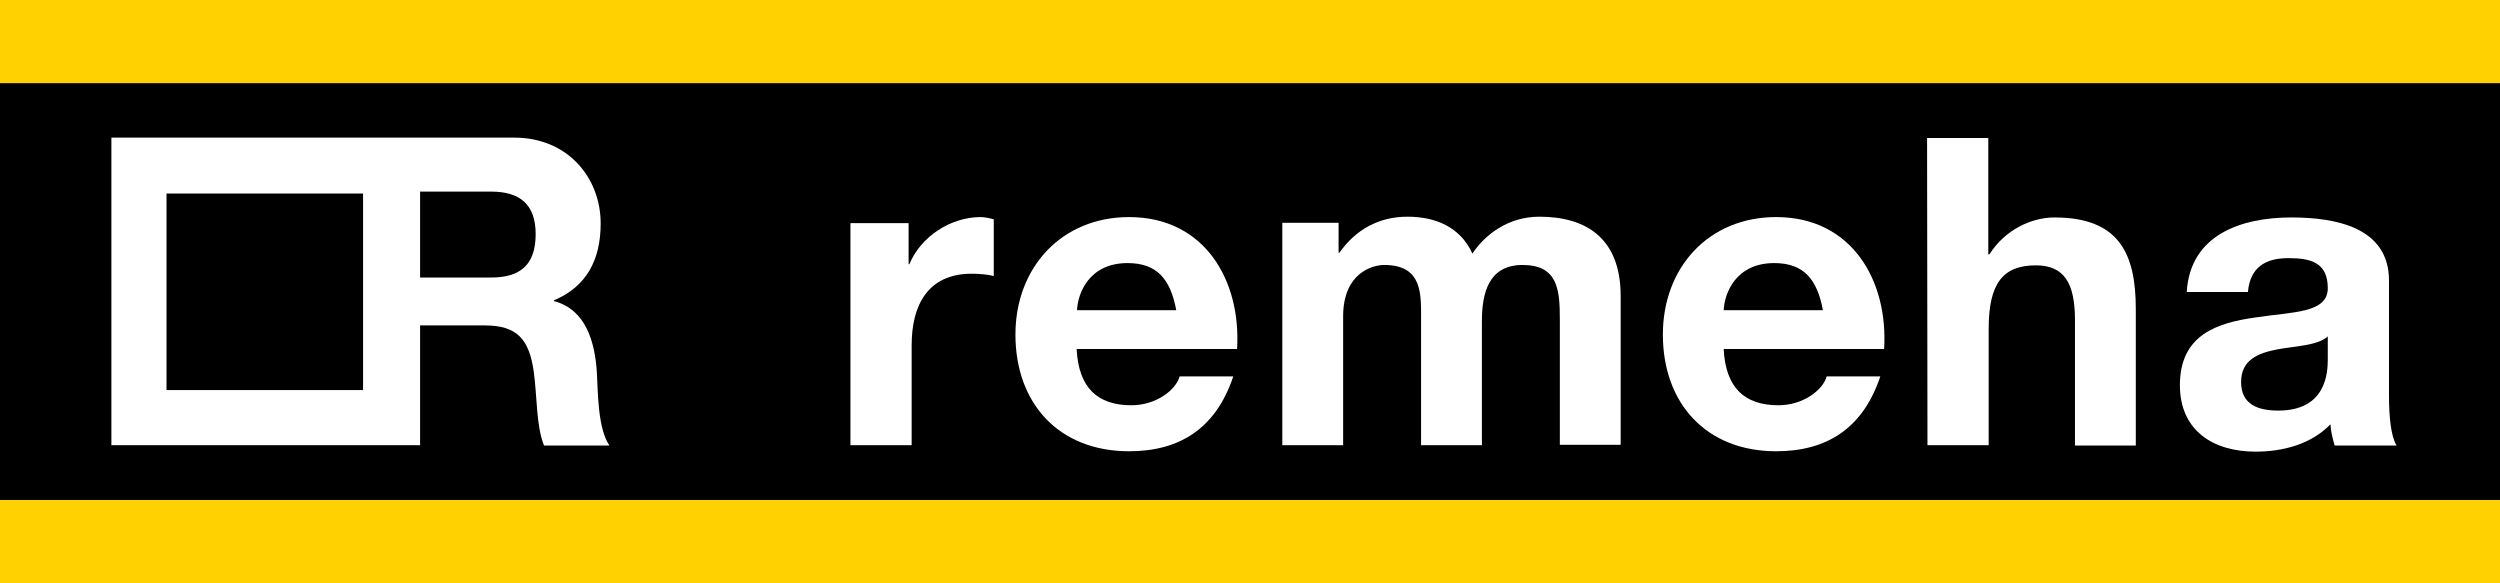
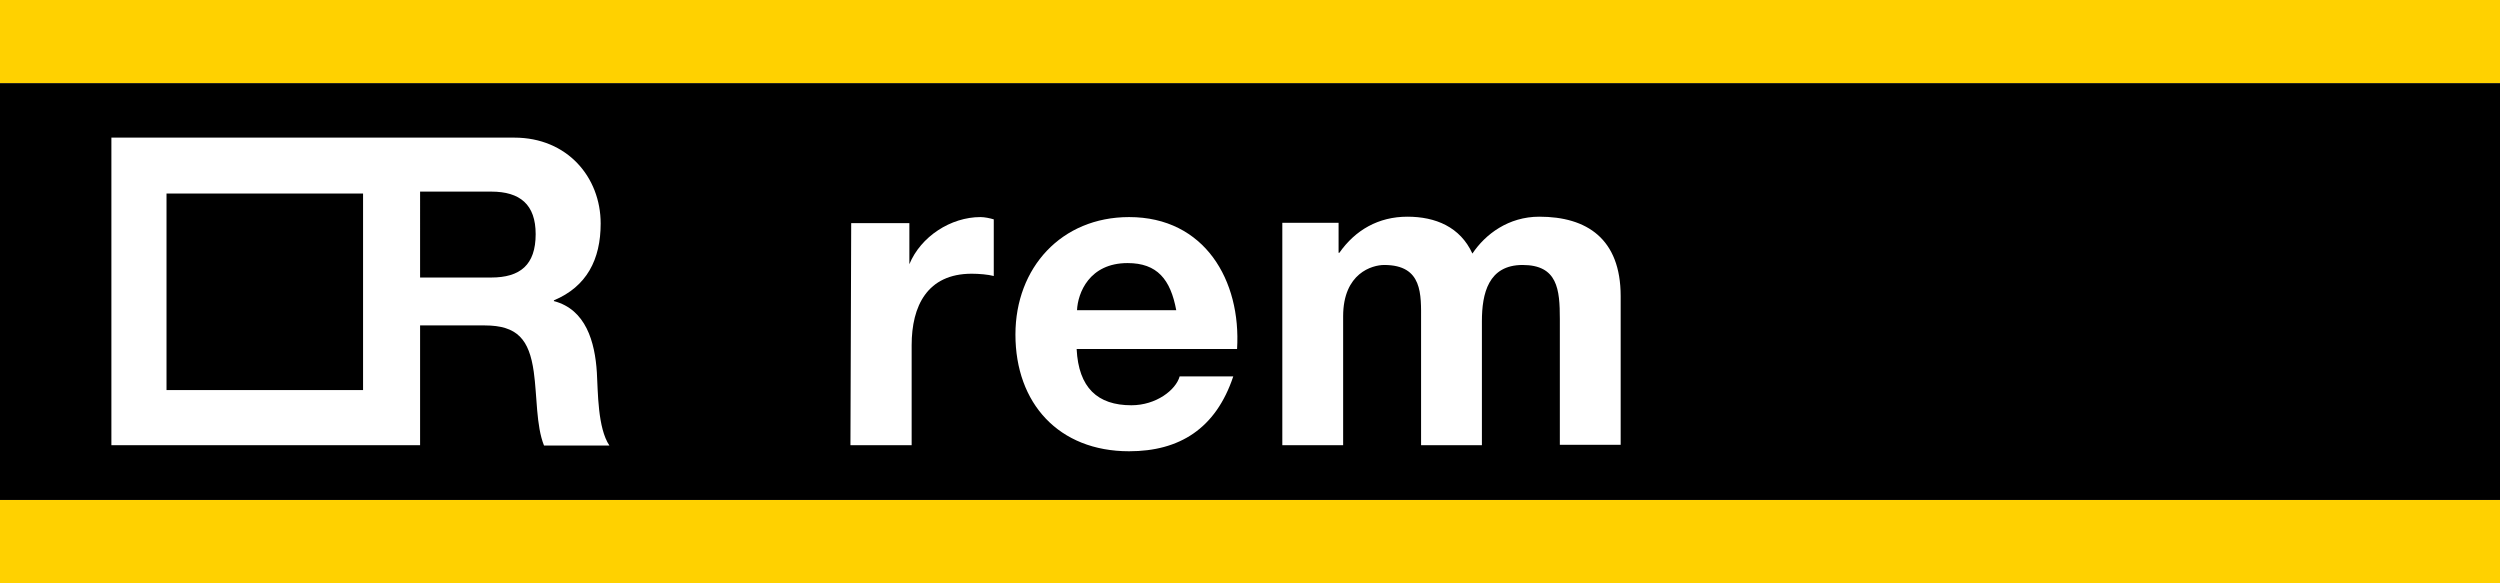
<svg xmlns="http://www.w3.org/2000/svg" version="1.1" id="Ebene_1" x="0px" y="0px" viewBox="0 0 657.6 153.4" style="enable-background:new 0 0 657.6 153.4;" xml:space="preserve">
  <rect x="0" y="0" width="657.6" height="153.4" fill="#808080" stroke="none" />
  <style type="text/css">
	.st0{display:none;}
	.st1{display:inline;fill:#FFD000;}
	.st2{display:inline;}
	.st3{fill:#FFD100;}
	.st4{fill-rule:evenodd;clip-rule:evenodd;fill:#FFFFFF;}
	.st5{fill:#FFFFFF;}
	.st6{display:inline;fill-rule:evenodd;clip-rule:evenodd;fill:#FFD000;}
</style>
  <g id="Formen" class="st0">
    <rect x="0" y="0" class="st1" width="657.6" height="153.4" />
    <rect x="0" y="21.9" class="st2" width="657.6" height="109.6" />
  </g>
  <g id="Formen_Geschnitten">
    <g>
      <rect y="131.5" class="st3" width="657.6" height="21.9" />
      <rect class="st3" width="657.6" height="21.9" />
      <rect y="21.9" width="657.6" height="109.6" />
    </g>
  </g>
  <g id="Logos">
    <g>
      <path class="st4" d="M157,98c-0.5-8.1-2.9-16.6-11.3-18.8V79c8.6-3.6,12.3-10.7,12.3-20.2c0-12.2-8.8-22.6-22.7-22.6h-106v80.9    h81.2V85.6h17c8.6,0,11.7,3.7,12.9,12.2c0.9,6.4,0.6,14.2,2.7,19.4h17.2C157.2,112.6,157.3,103.1,157,98z M95.6,102.6H43.8V50.9    h51.7v51.7H95.6z M129.2,73h-18.7V50.4h18.7c7.6,0,11.7,3.4,11.7,11.2C140.9,69.7,136.8,73,129.2,73z" />
      <g>
-         <path class="st5" d="M223.7,117.1h16.1V90.8c0-10.3,4.1-18.8,15.8-18.8c1.9,0,4.3,0.2,5.8,0.6V57.7c-1-0.3-2.4-0.6-3.5-0.6     c-7.8,0-15.7,5.1-18.7,12.4H239V58.7h-15.3L223.7,117.1L223.7,117.1z" />
+         <path class="st5" d="M223.7,117.1h16.1V90.8c0-10.3,4.1-18.8,15.8-18.8c1.9,0,4.3,0.2,5.8,0.6V57.7c-1-0.3-2.4-0.6-3.5-0.6     c-7.8,0-15.7,5.1-18.7,12.4V58.7h-15.3L223.7,117.1L223.7,117.1z" />
        <path class="st4" d="M325.4,91.8c1.1-18-8.5-34.7-28.4-34.7c-17.8,0-29.9,13.3-29.9,30.9c0,18.1,11.4,30.7,29.9,30.7     c13.2,0,22.8-5.9,27.4-19.7h-14.1c-1,3.6-6.2,7.6-12.7,7.6c-8.9,0-13.9-4.6-14.4-14.8H325.4L325.4,91.8z M283.3,81.6     c0.2-4.5,3.2-12.4,13.3-12.4c7.8,0,11.3,4.3,12.8,12.4H283.3L283.3,81.6z" />
        <path class="st5" d="M337.3,117.1h16V83.2c0-11.4,7.7-13.5,10.8-13.5c10.2,0,9.7,7.8,9.7,14.6v32.8h16V84.5     c0-7.3,1.7-14.8,10.7-14.8c9.2,0,9.8,6.4,9.8,14.2V117h16V77.9c0-15.1-8.9-20.9-21.4-20.9c-8.1,0-14.2,4.6-17.6,9.7     c-3.2-7-9.7-9.7-17.1-9.7c-7.6,0-13.7,3.5-17.9,9.5h-0.2v-7.9h-14.8V117.1L337.3,117.1z" />
-         <path class="st4" d="M495.6,91.8c1.1-18-8.5-34.7-28.4-34.7c-17.8,0-29.8,13.3-29.8,30.9c0,18.1,11.4,30.7,29.8,30.7     c13.2,0,22.8-5.9,27.4-19.7h-14.1c-1,3.6-6.2,7.6-12.7,7.6c-8.9,0-13.9-4.6-14.4-14.8H495.6L495.6,91.8z M453.4,81.6     c0.2-4.5,3.2-12.4,13.3-12.4c7.8,0,11.3,4.3,12.8,12.4H453.4L453.4,81.6z" />
-         <path class="st5" d="M507,117.1h16.1V86.5c0-11.9,3.7-16.7,12.4-16.7c7.5,0,10.3,4.7,10.3,14.4v33h16V81.3     c0-14.5-4.3-24.1-21.4-24.1c-6,0-13,3.2-17.1,9.7H523V36.3h-16.1L507,117.1L507,117.1z" />
-         <path class="st4" d="M612.3,94.5c0,3.5-0.4,13.5-13,13.5c-5.2,0-9.8-1.5-9.8-7.5c0-5.9,4.5-7.6,9.5-8.6c5-0.9,10.6-1,13.3-3.4     V94.5L612.3,94.5z M591.3,76.7c0.6-6.3,4.5-8.8,10.6-8.8c5.7,0,10.4,1,10.4,7.9c0,6.6-9.2,6.2-19,7.7c-10,1.4-19.9,4.5-19.9,17.8     c0,12,8.8,17.5,19.9,17.5c7.1,0,14.6-1.9,19.7-7.2c0.1,1.9,0.6,3.8,1.1,5.6h16.3c-1.5-2.4-2-7.7-2-13V73.8     c0-14-14-16.6-25.7-16.6c-13.1,0-26.6,4.5-27.5,19.6h16.1V76.7z" />
      </g>
    </g>
  </g>
  <g id="Hilfslinien" class="st0">
</g>
  <g id="Abstand" class="st0">
-     <rect x="657.5" y="153.4" class="st6" width="51.7" height="51.7" />
    <rect x="-51.7" y="-51.7" class="st6" width="51.7" height="51.7" />
    <rect x="-51.7" y="153.4" class="st6" width="51.7" height="51.7" />
    <rect x="657.5" y="-51.7" class="st6" width="51.7" height="51.7" />
  </g>
</svg>